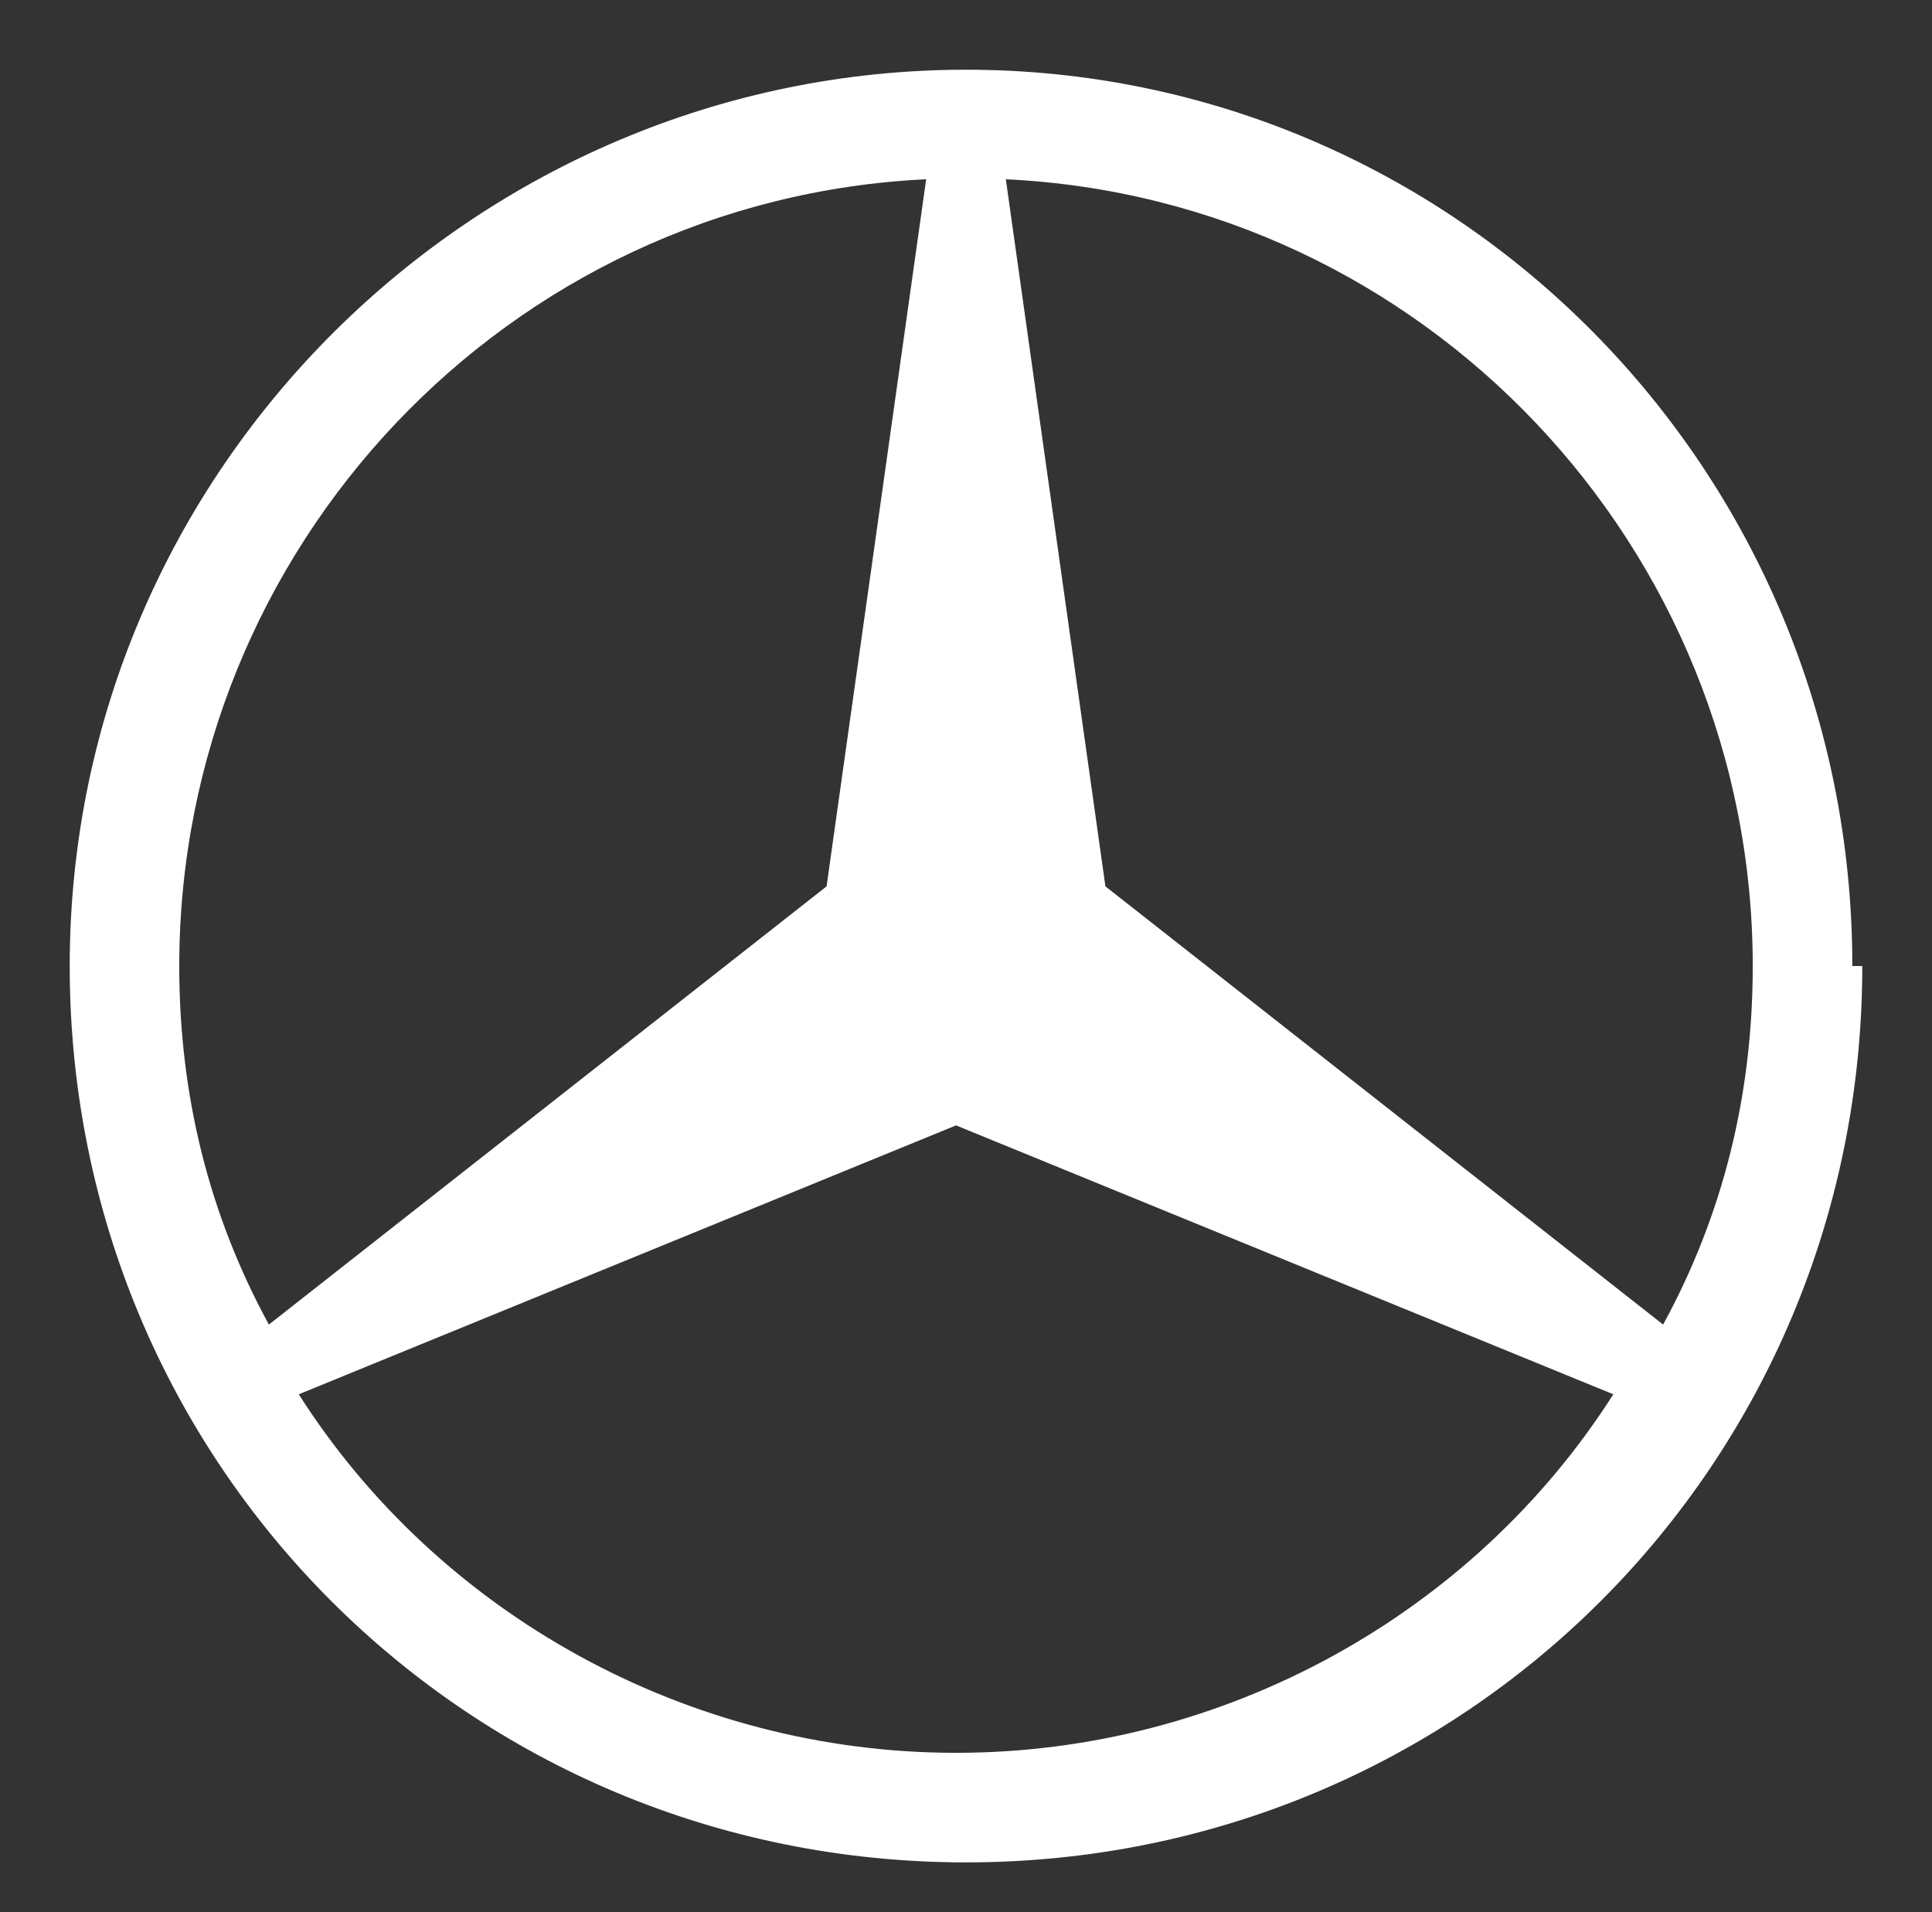
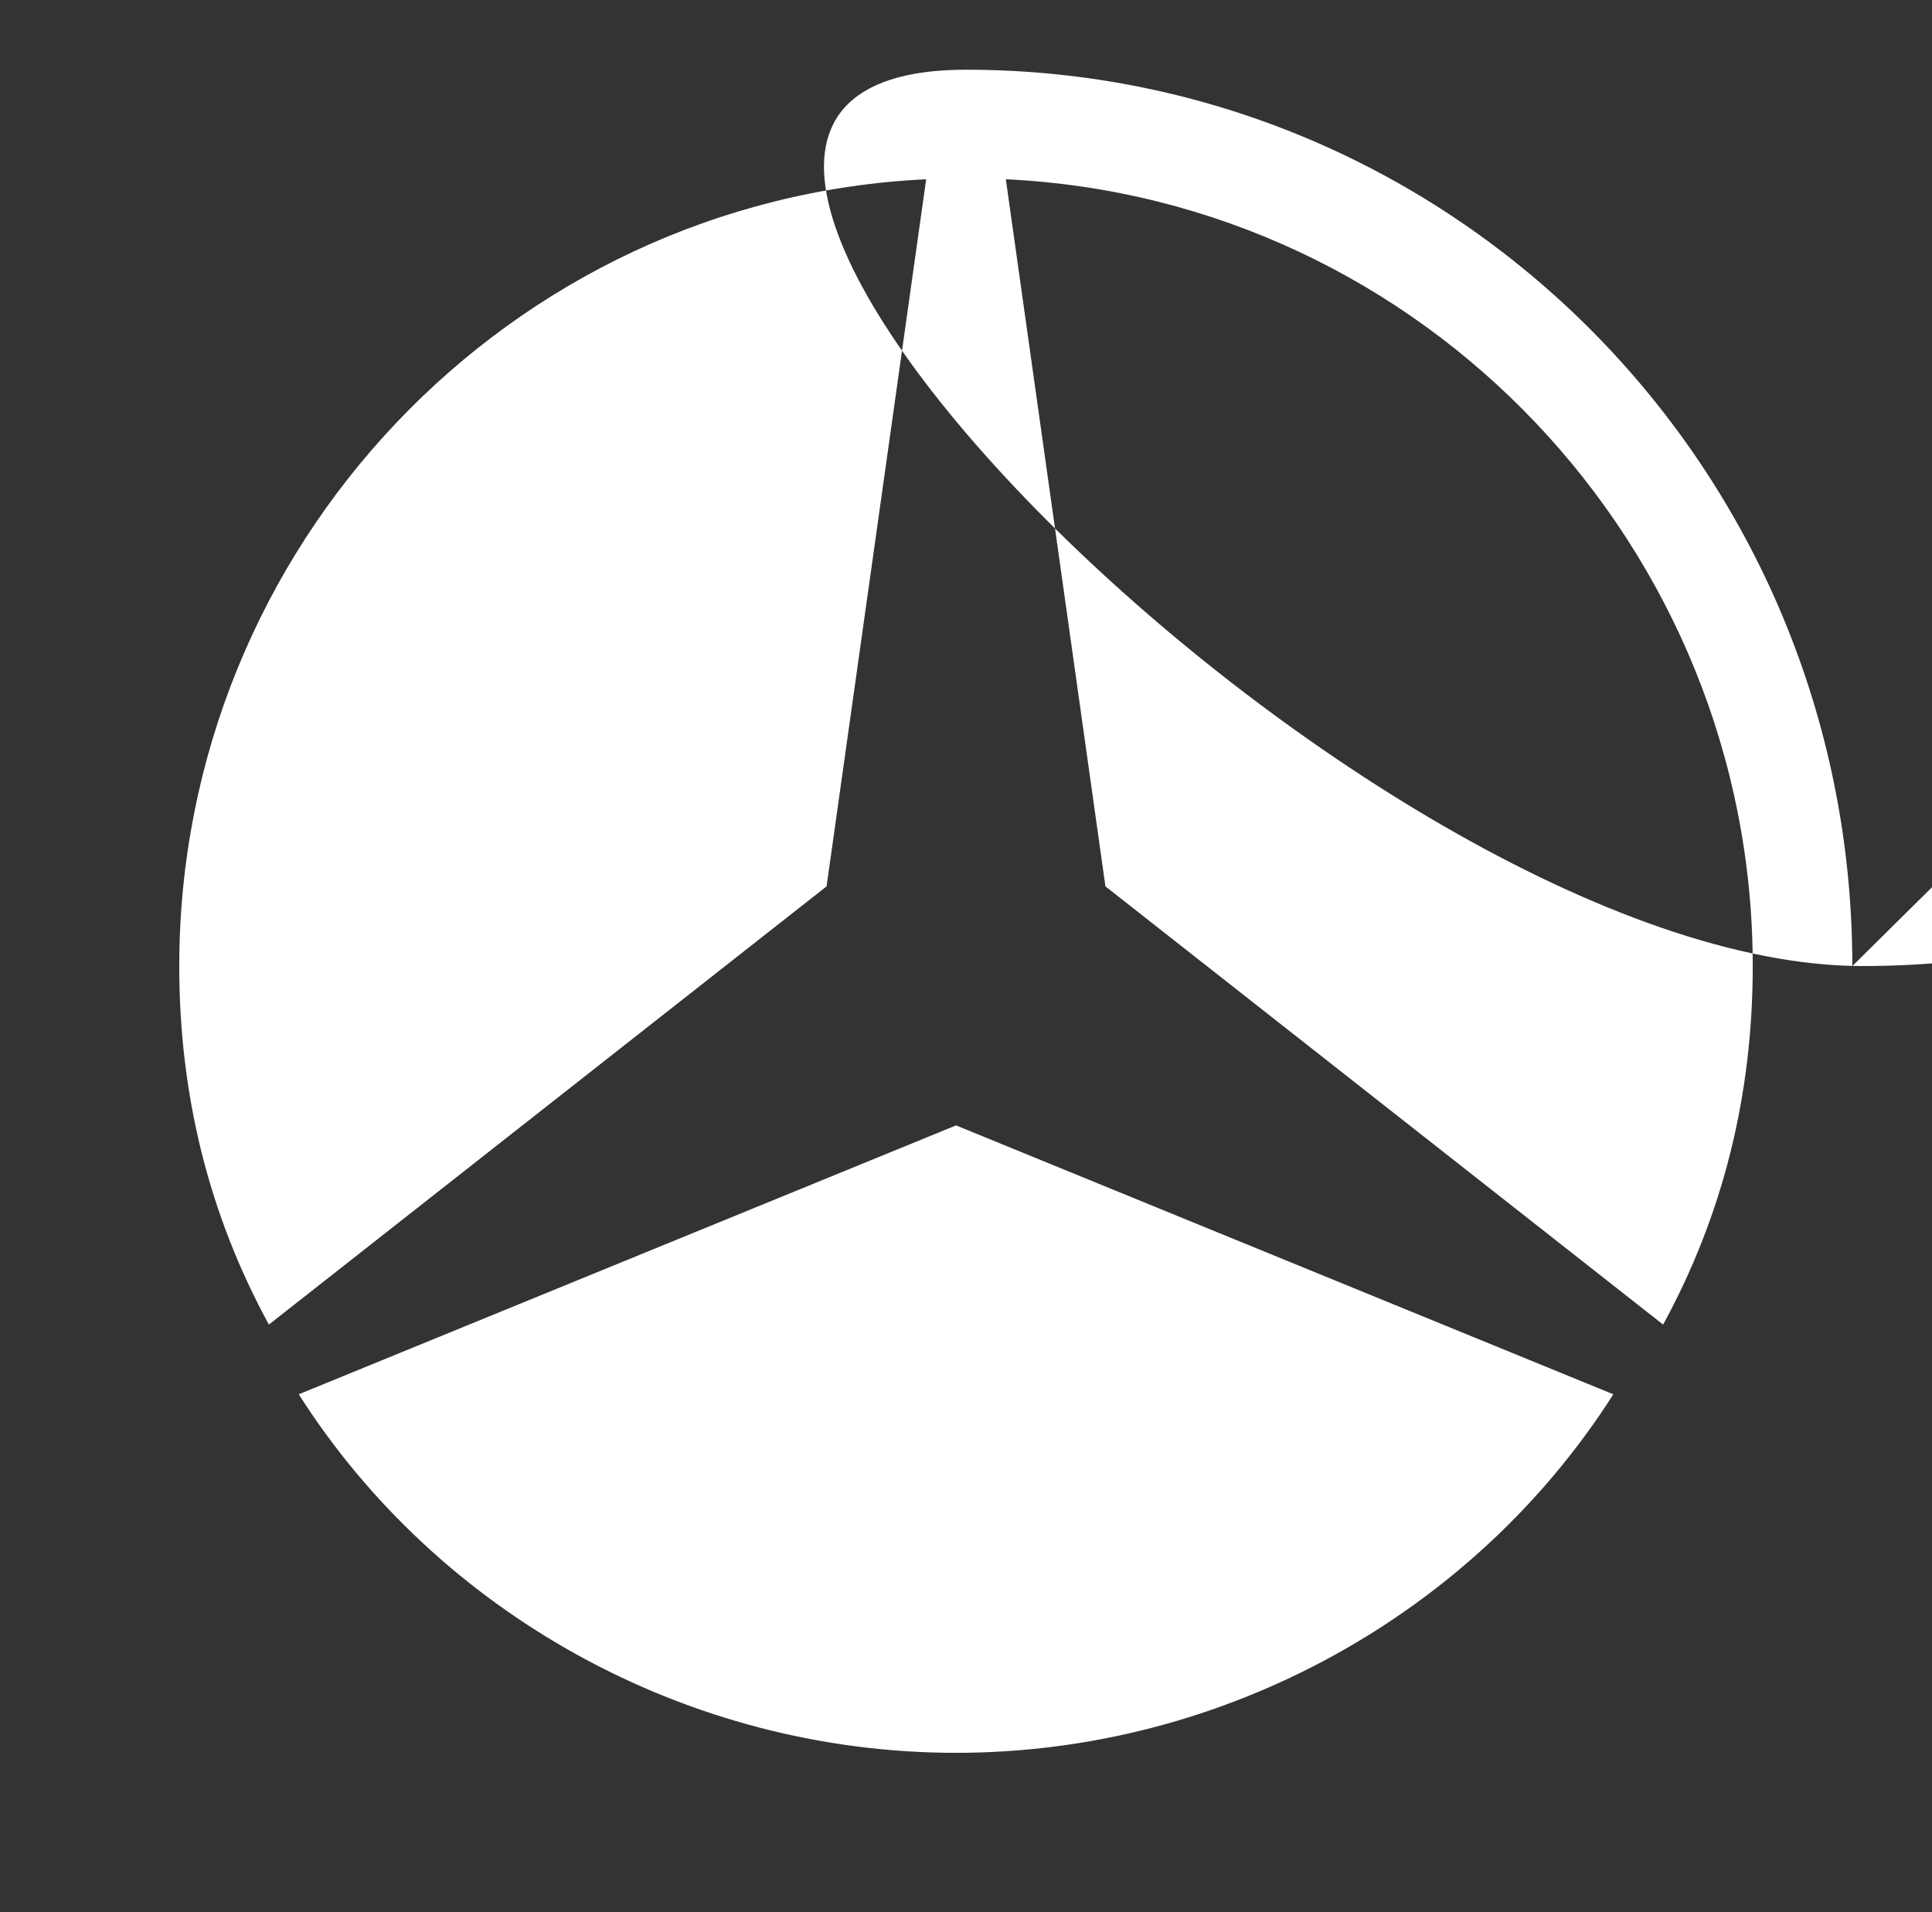
<svg xmlns="http://www.w3.org/2000/svg" id="Ebene_1" version="1.1" viewBox="0 0 19.4 19.2">
  <rect x="0" y="0" width="19.4" height="19.2" fill="#333333" stroke="none" />
  <defs>
    <style>
      .st0 {
        fill: #fff;
      }
    </style>
  </defs>
-   <path class="st0" d="M17.6,9.7c0,1.3-.3,2.5-.9,3.6l-5.6-4.4-1-7.1c4.2.2,7.5,3.7,7.5,7.9M9.3,1.8l-1,7.1-5.6,4.4c-.6-1.1-.9-2.3-.9-3.6,0-4.2,3.3-7.7,7.5-7.9M3,14l6.6-2.7,6.6,2.7c-1.4,2.2-3.9,3.6-6.6,3.6s-5.2-1.4-6.6-3.6M18.6,9.7C18.6,4.7,14.6.7,9.7.7S.7,4.7.7,9.7s4,9,9,9,9-4,9-9" />
+   <path class="st0" d="M17.6,9.7c0,1.3-.3,2.5-.9,3.6l-5.6-4.4-1-7.1c4.2.2,7.5,3.7,7.5,7.9M9.3,1.8l-1,7.1-5.6,4.4c-.6-1.1-.9-2.3-.9-3.6,0-4.2,3.3-7.7,7.5-7.9M3,14l6.6-2.7,6.6,2.7c-1.4,2.2-3.9,3.6-6.6,3.6s-5.2-1.4-6.6-3.6M18.6,9.7C18.6,4.7,14.6.7,9.7.7s4,9,9,9,9-4,9-9" />
</svg>